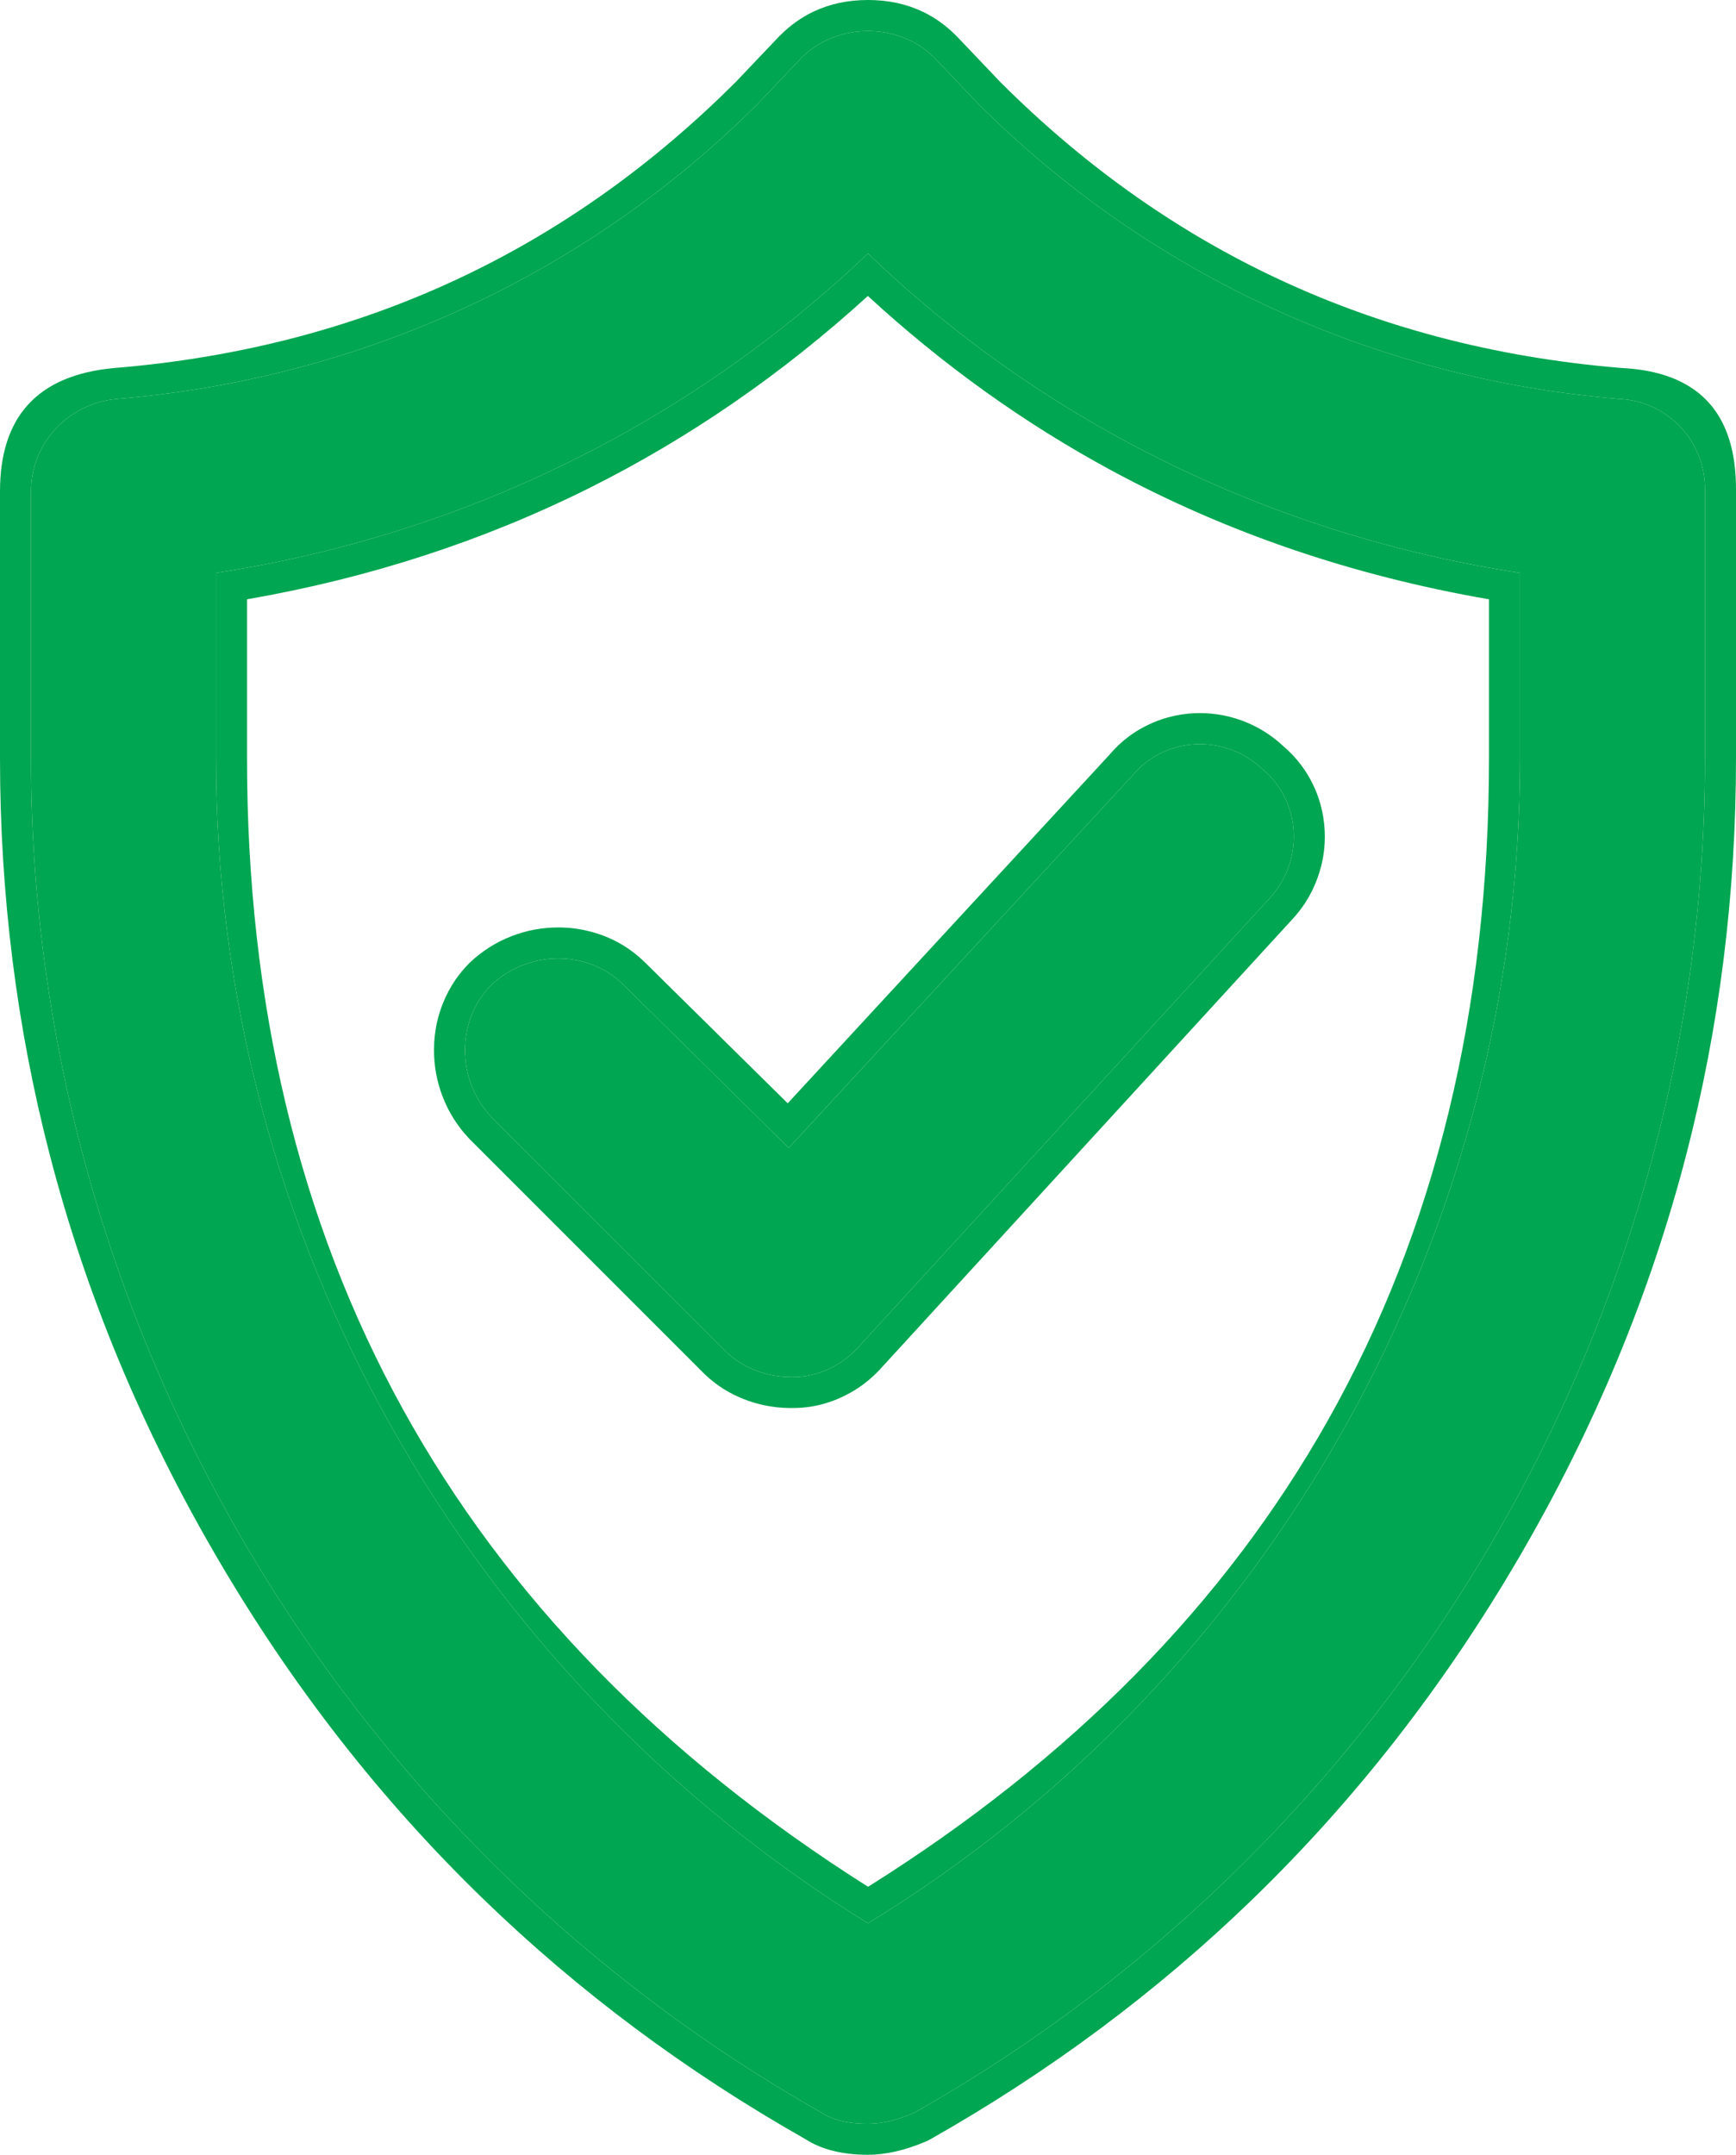
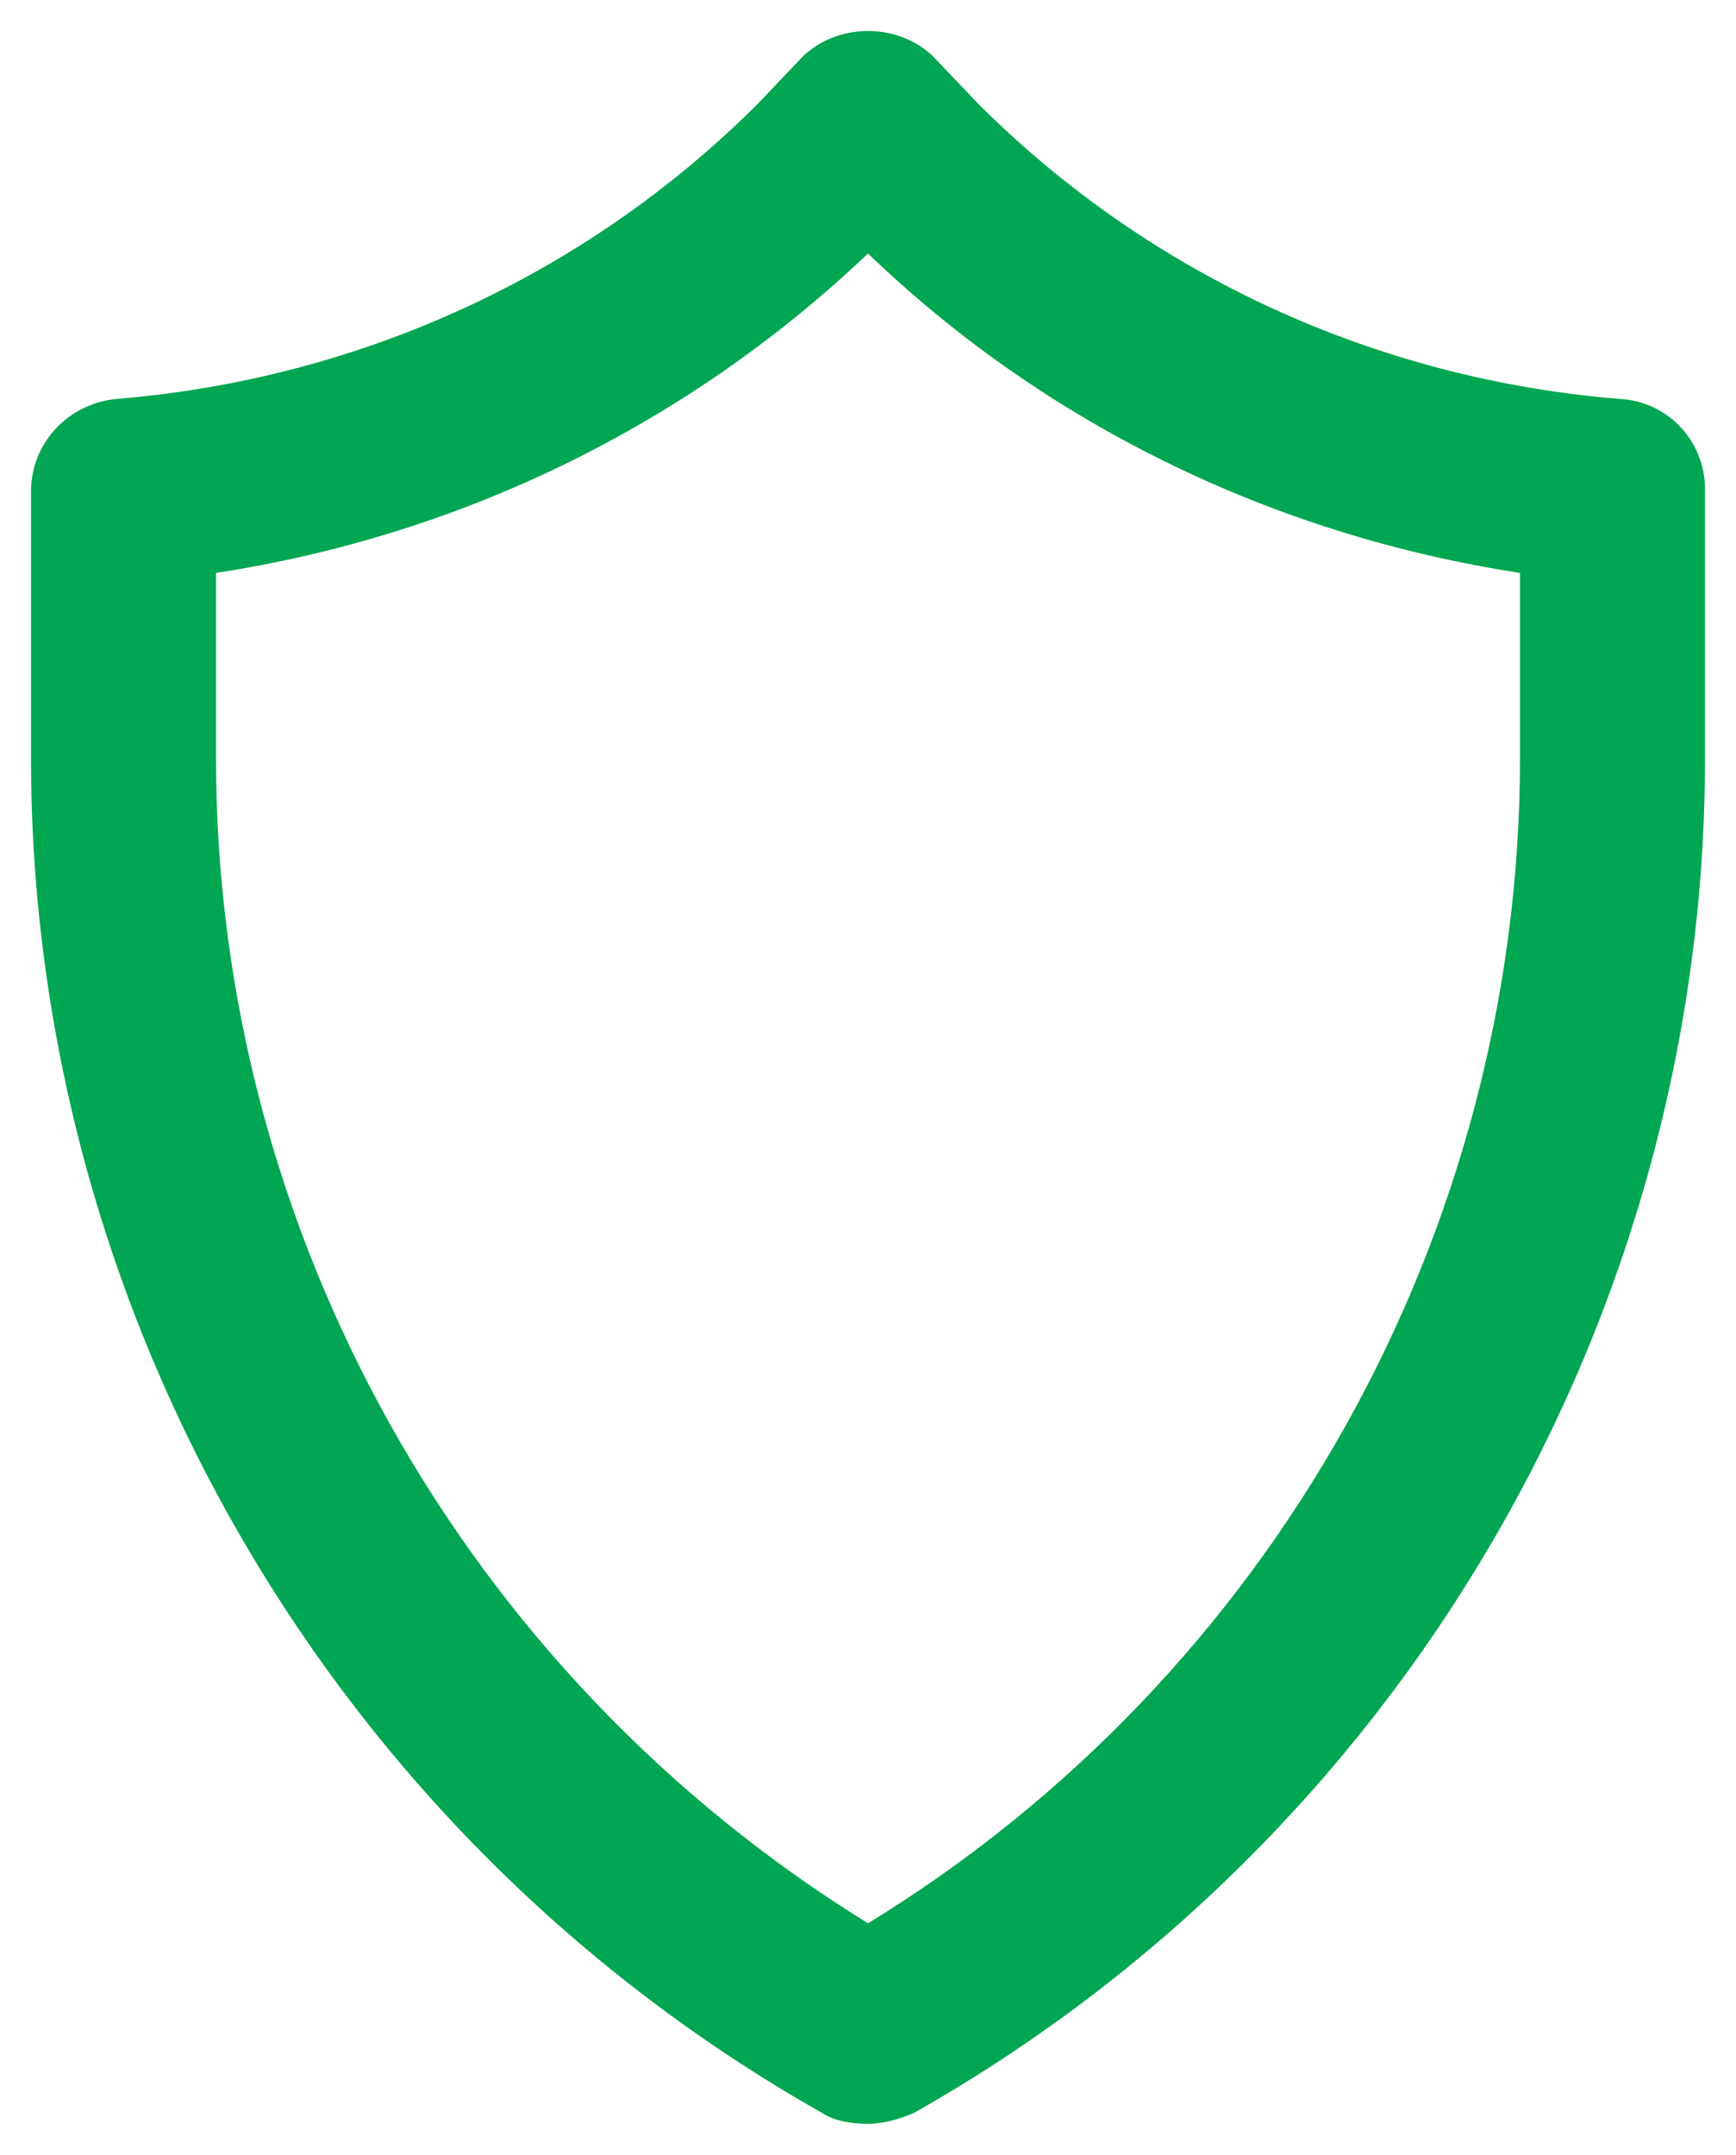
<svg xmlns="http://www.w3.org/2000/svg" width="28" height="34.75" viewBox="0 0 28 34.75" fill="none">
  <desc>			Created with Pixso.	</desc>
  <defs />
  <path d="M26.114 6.433C22.206 6.113 18.547 4.443 15.776 1.672L15.066 0.926C14.497 0.358 13.503 0.358 12.934 0.926L12.224 1.672C9.453 4.443 5.793 6.113 1.885 6.433C1.104 6.504 0.5 7.143 0.5 7.925L0.5 12.224C0.5 21.247 5.403 29.632 13.254 34.072C13.467 34.214 13.751 34.25 14 34.25C14.249 34.25 14.497 34.179 14.746 34.072C22.597 29.632 27.5 21.247 27.5 12.224L27.5 7.889C27.5 7.108 26.896 6.469 26.114 6.433ZM24.516 12.224C24.516 19.898 20.501 27.038 14 31.017C7.499 27.003 3.484 19.898 3.484 12.224L3.484 9.239C7.428 8.636 11.087 6.859 14 4.088C16.878 6.859 20.572 8.636 24.516 9.239L24.516 12.224Z" fill="#00A651" fill-opacity="1" fill-rule="nonzero" />
-   <path d="M16.134 1.323L15.424 0.577L15.419 0.573Q15.176 0.329 14.883 0.189Q14.487 0 14 0Q13.513 0 13.117 0.189Q12.824 0.329 12.581 0.573L12.576 0.577L11.866 1.323Q9.897 3.29 7.531 4.429Q4.928 5.682 1.845 5.935Q0.906 6.02 0.445 6.534Q0 7.03 0 7.925L0 12.224Q0 15.522 0.8 18.613Q1.673 21.989 3.501 25.119Q5.314 28.224 7.802 30.632Q10.108 32.865 12.994 34.5Q13.383 34.75 14 34.75Q14.434 34.75 14.943 34.532L14.968 34.521L14.992 34.508Q17.886 32.871 20.198 30.633Q22.686 28.224 24.499 25.119Q26.326 21.989 27.2 18.613Q28 15.522 28 12.224L28 7.889Q28 6.95 27.531 6.461Q27.067 5.978 26.147 5.934Q23.068 5.68 20.469 4.429Q18.102 3.29 16.134 1.323ZM26.114 6.433C22.206 6.113 18.547 4.443 15.776 1.672L15.066 0.926C14.497 0.358 13.503 0.358 12.934 0.926L12.224 1.672C9.453 4.443 5.793 6.113 1.885 6.433C1.104 6.504 0.5 7.143 0.5 7.925L0.5 12.224C0.5 21.247 5.403 29.632 13.254 34.072C13.467 34.214 13.751 34.25 14 34.25C14.249 34.25 14.497 34.179 14.746 34.072C22.597 29.632 27.5 21.247 27.5 12.224L27.5 7.889C27.5 7.108 26.896 6.469 26.114 6.433ZM14 31.017C7.499 27.003 3.484 19.898 3.484 12.224L3.484 9.239C7.428 8.636 11.087 6.859 14 4.088C16.878 6.859 20.572 8.636 24.516 9.239L24.516 12.224C24.516 19.898 20.501 27.038 14 31.017ZM24.016 9.665Q20.716 9.094 17.923 7.585Q15.816 6.446 13.998 4.773Q11.92 6.665 9.5 7.873Q6.934 9.153 3.984 9.665L3.984 12.224Q3.984 18.172 6.501 22.731Q9.005 27.268 14.001 30.428Q18.918 27.344 21.421 22.9Q24.016 18.293 24.016 12.224L24.016 9.665Z" fill="#00A651" fill-opacity="1" fill-rule="evenodd" />
-   <path d="M10.057 15.883C9.489 15.315 8.53 15.315 7.926 15.883C7.357 16.451 7.357 17.411 7.926 18.015L11.692 21.78C11.976 22.065 12.367 22.207 12.757 22.207L12.793 22.207C13.184 22.207 13.575 22.029 13.859 21.709L20.467 14.498C21.035 13.894 21 12.934 20.36 12.401C19.756 11.833 18.797 11.869 18.264 12.508L12.722 18.512L10.057 15.883Z" fill="#00A651" fill-opacity="1" fill-rule="nonzero" />
-   <path d="M7.578 15.524L7.572 15.53Q7.447 15.655 7.347 15.799Q7.224 15.979 7.141 16.187Q7.087 16.325 7.053 16.467Q7 16.695 7 16.936Q7 17.131 7.035 17.319Q7.07 17.506 7.14 17.687Q7.214 17.88 7.323 18.05Q7.427 18.214 7.562 18.357L7.567 18.363L11.338 22.134Q11.44 22.236 11.556 22.321Q11.759 22.471 12.003 22.566Q12.139 22.619 12.28 22.652Q12.512 22.707 12.757 22.707L12.793 22.707Q12.935 22.707 13.075 22.685Q13.331 22.645 13.576 22.532Q13.715 22.467 13.841 22.384Q14.055 22.241 14.232 22.041L20.835 14.835Q20.956 14.706 21.052 14.56Q21.172 14.374 21.25 14.161Q21.319 13.97 21.348 13.774Q21.375 13.589 21.366 13.4Q21.355 13.178 21.298 12.971Q21.252 12.807 21.177 12.651Q21.097 12.486 20.989 12.342Q20.86 12.17 20.692 12.027Q20.535 11.882 20.356 11.775Q20.198 11.682 20.023 11.618Q19.833 11.549 19.637 11.521Q19.452 11.493 19.262 11.502Q19.041 11.513 18.833 11.571Q18.669 11.616 18.513 11.692Q18.349 11.771 18.204 11.879Q18.032 12.008 17.889 12.178L12.705 17.793L10.409 15.527Q10.298 15.417 10.173 15.327Q9.981 15.188 9.754 15.098Q9.616 15.044 9.473 15.011Q9.246 14.957 9.005 14.957Q8.81 14.957 8.621 14.992Q8.434 15.027 8.253 15.097Q8.061 15.171 7.89 15.28Q7.727 15.384 7.583 15.519L7.578 15.524ZM13.061 18.144L12.722 18.512L12.366 18.161L10.057 15.883C9.489 15.315 8.53 15.315 7.926 15.883C7.357 16.451 7.357 17.411 7.926 18.015L11.692 21.78C11.976 22.065 12.367 22.207 12.757 22.207L12.793 22.207C13.184 22.207 13.575 22.029 13.859 21.709L20.467 14.498C21.035 13.894 21 12.934 20.36 12.401C19.756 11.833 18.797 11.869 18.264 12.508L13.061 18.144Z" fill="#00A651" fill-opacity="1" fill-rule="evenodd" />
</svg>